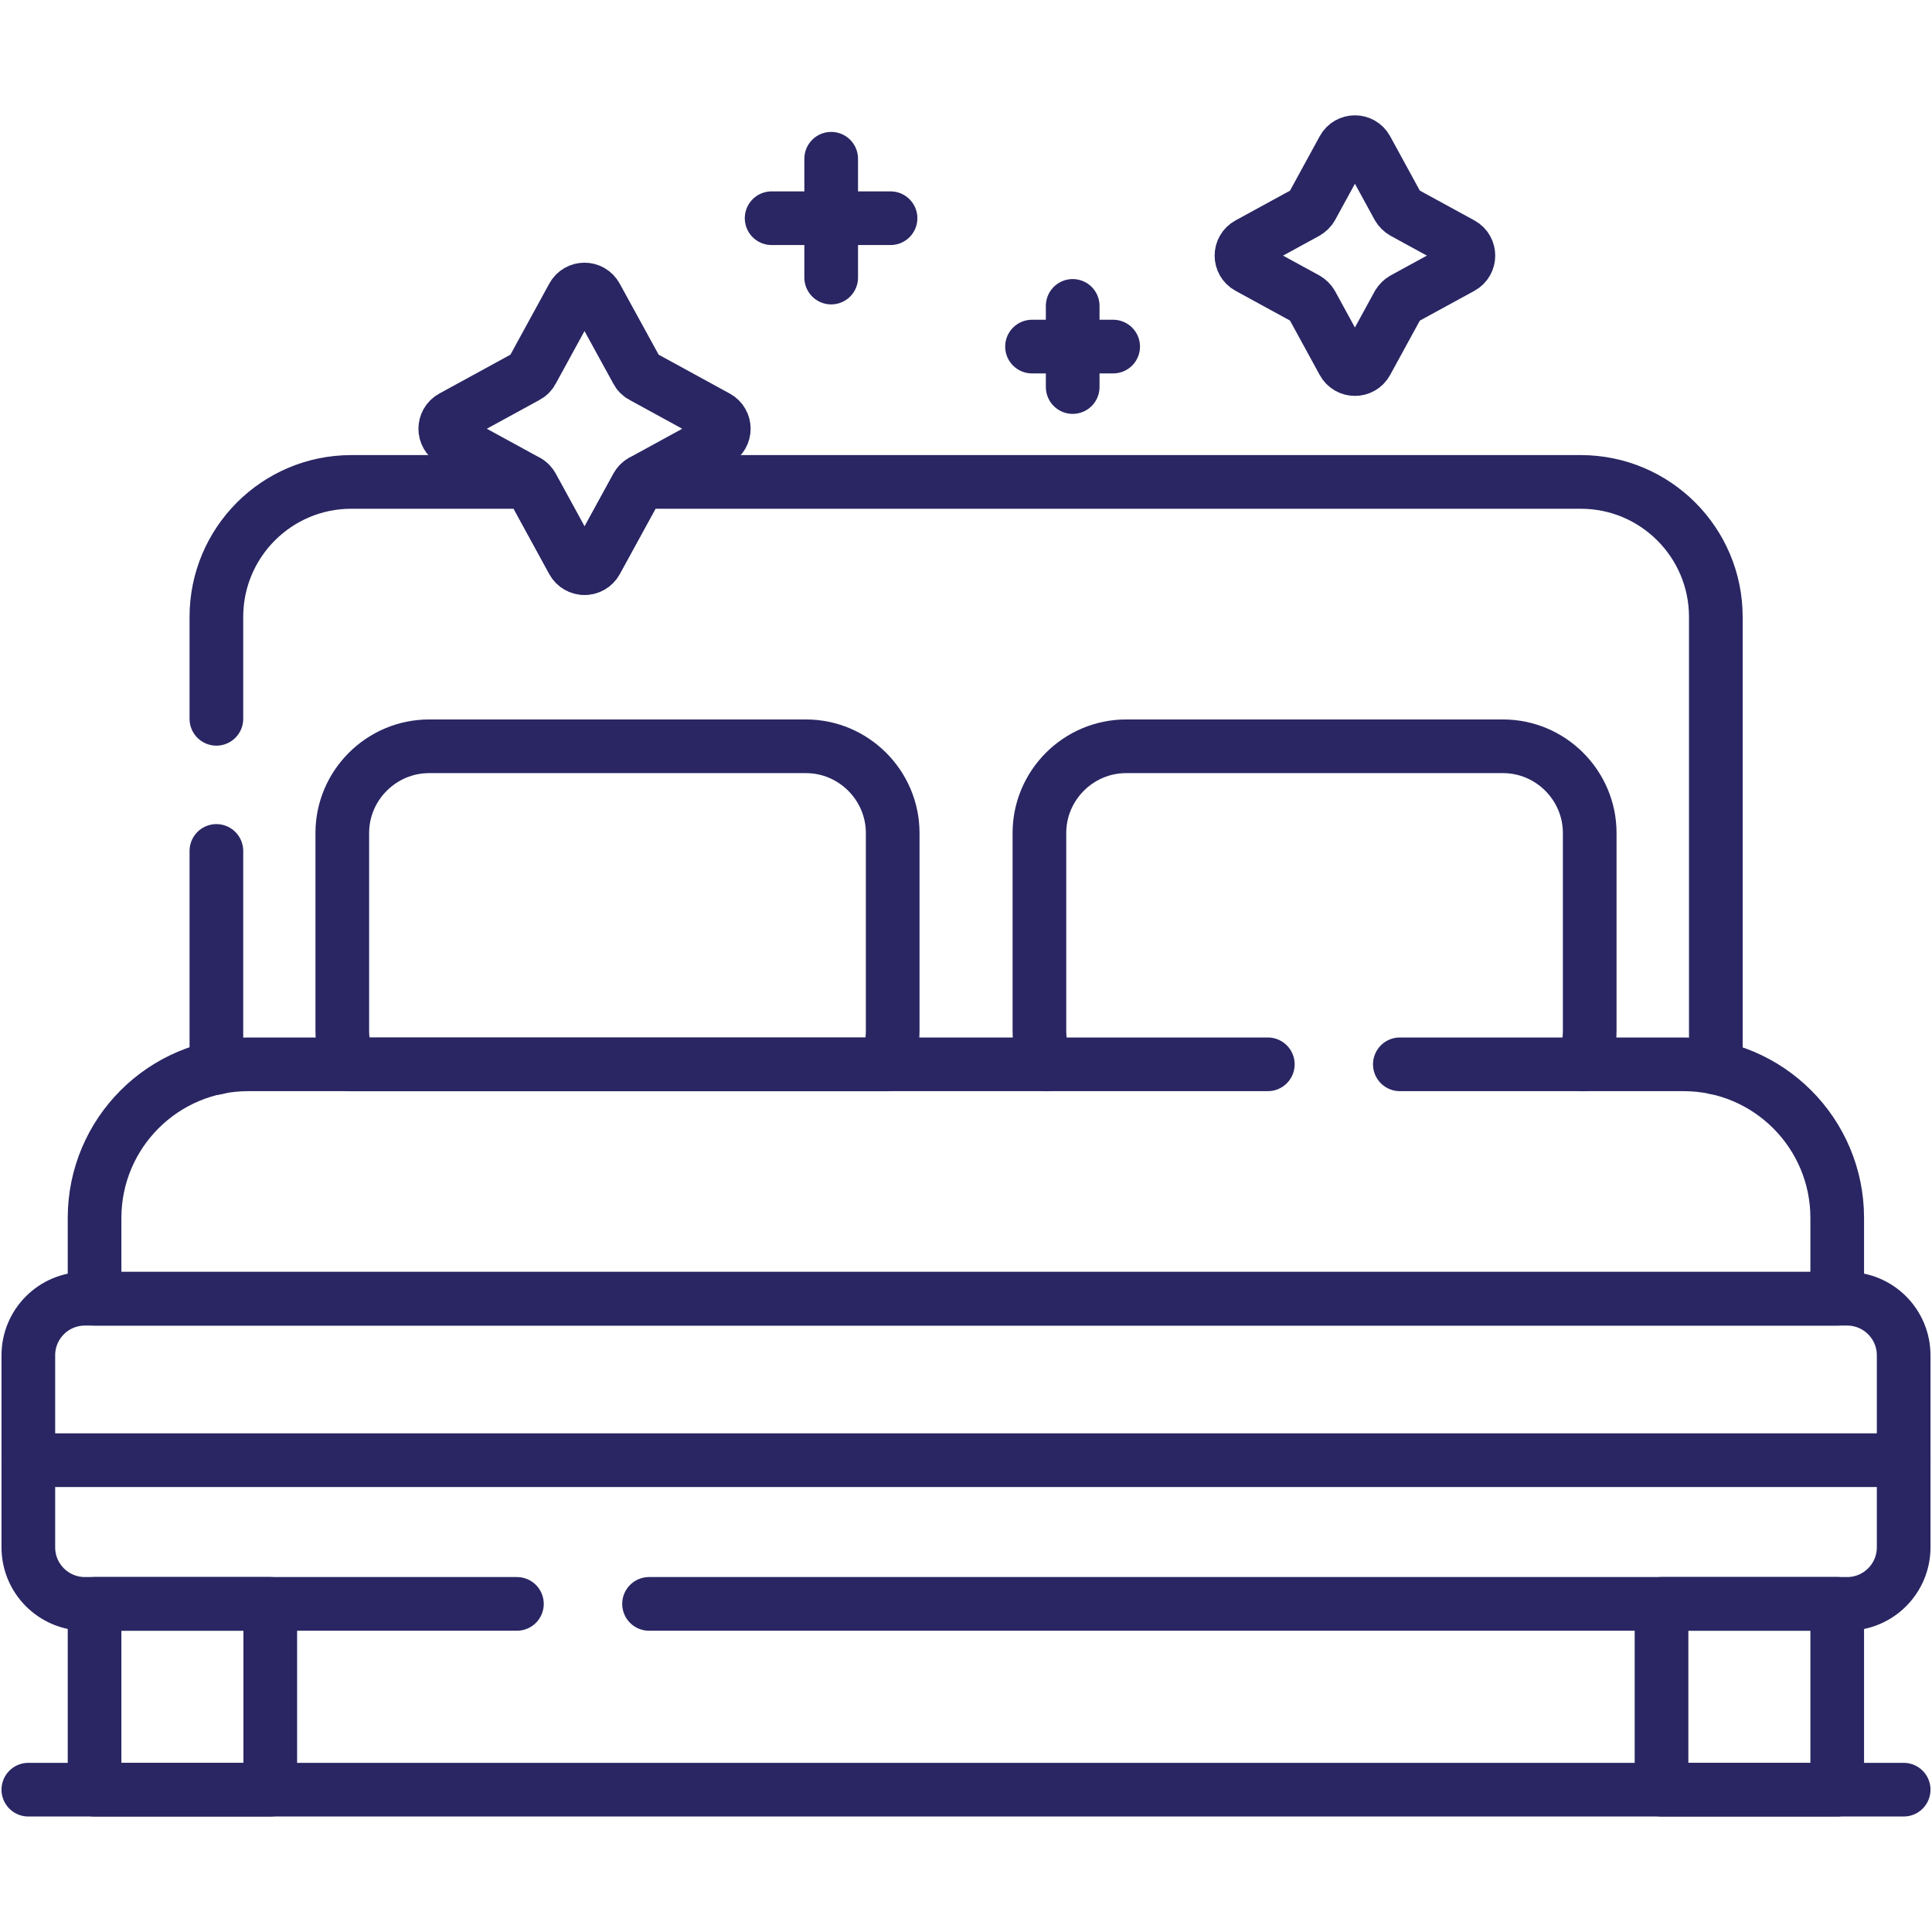
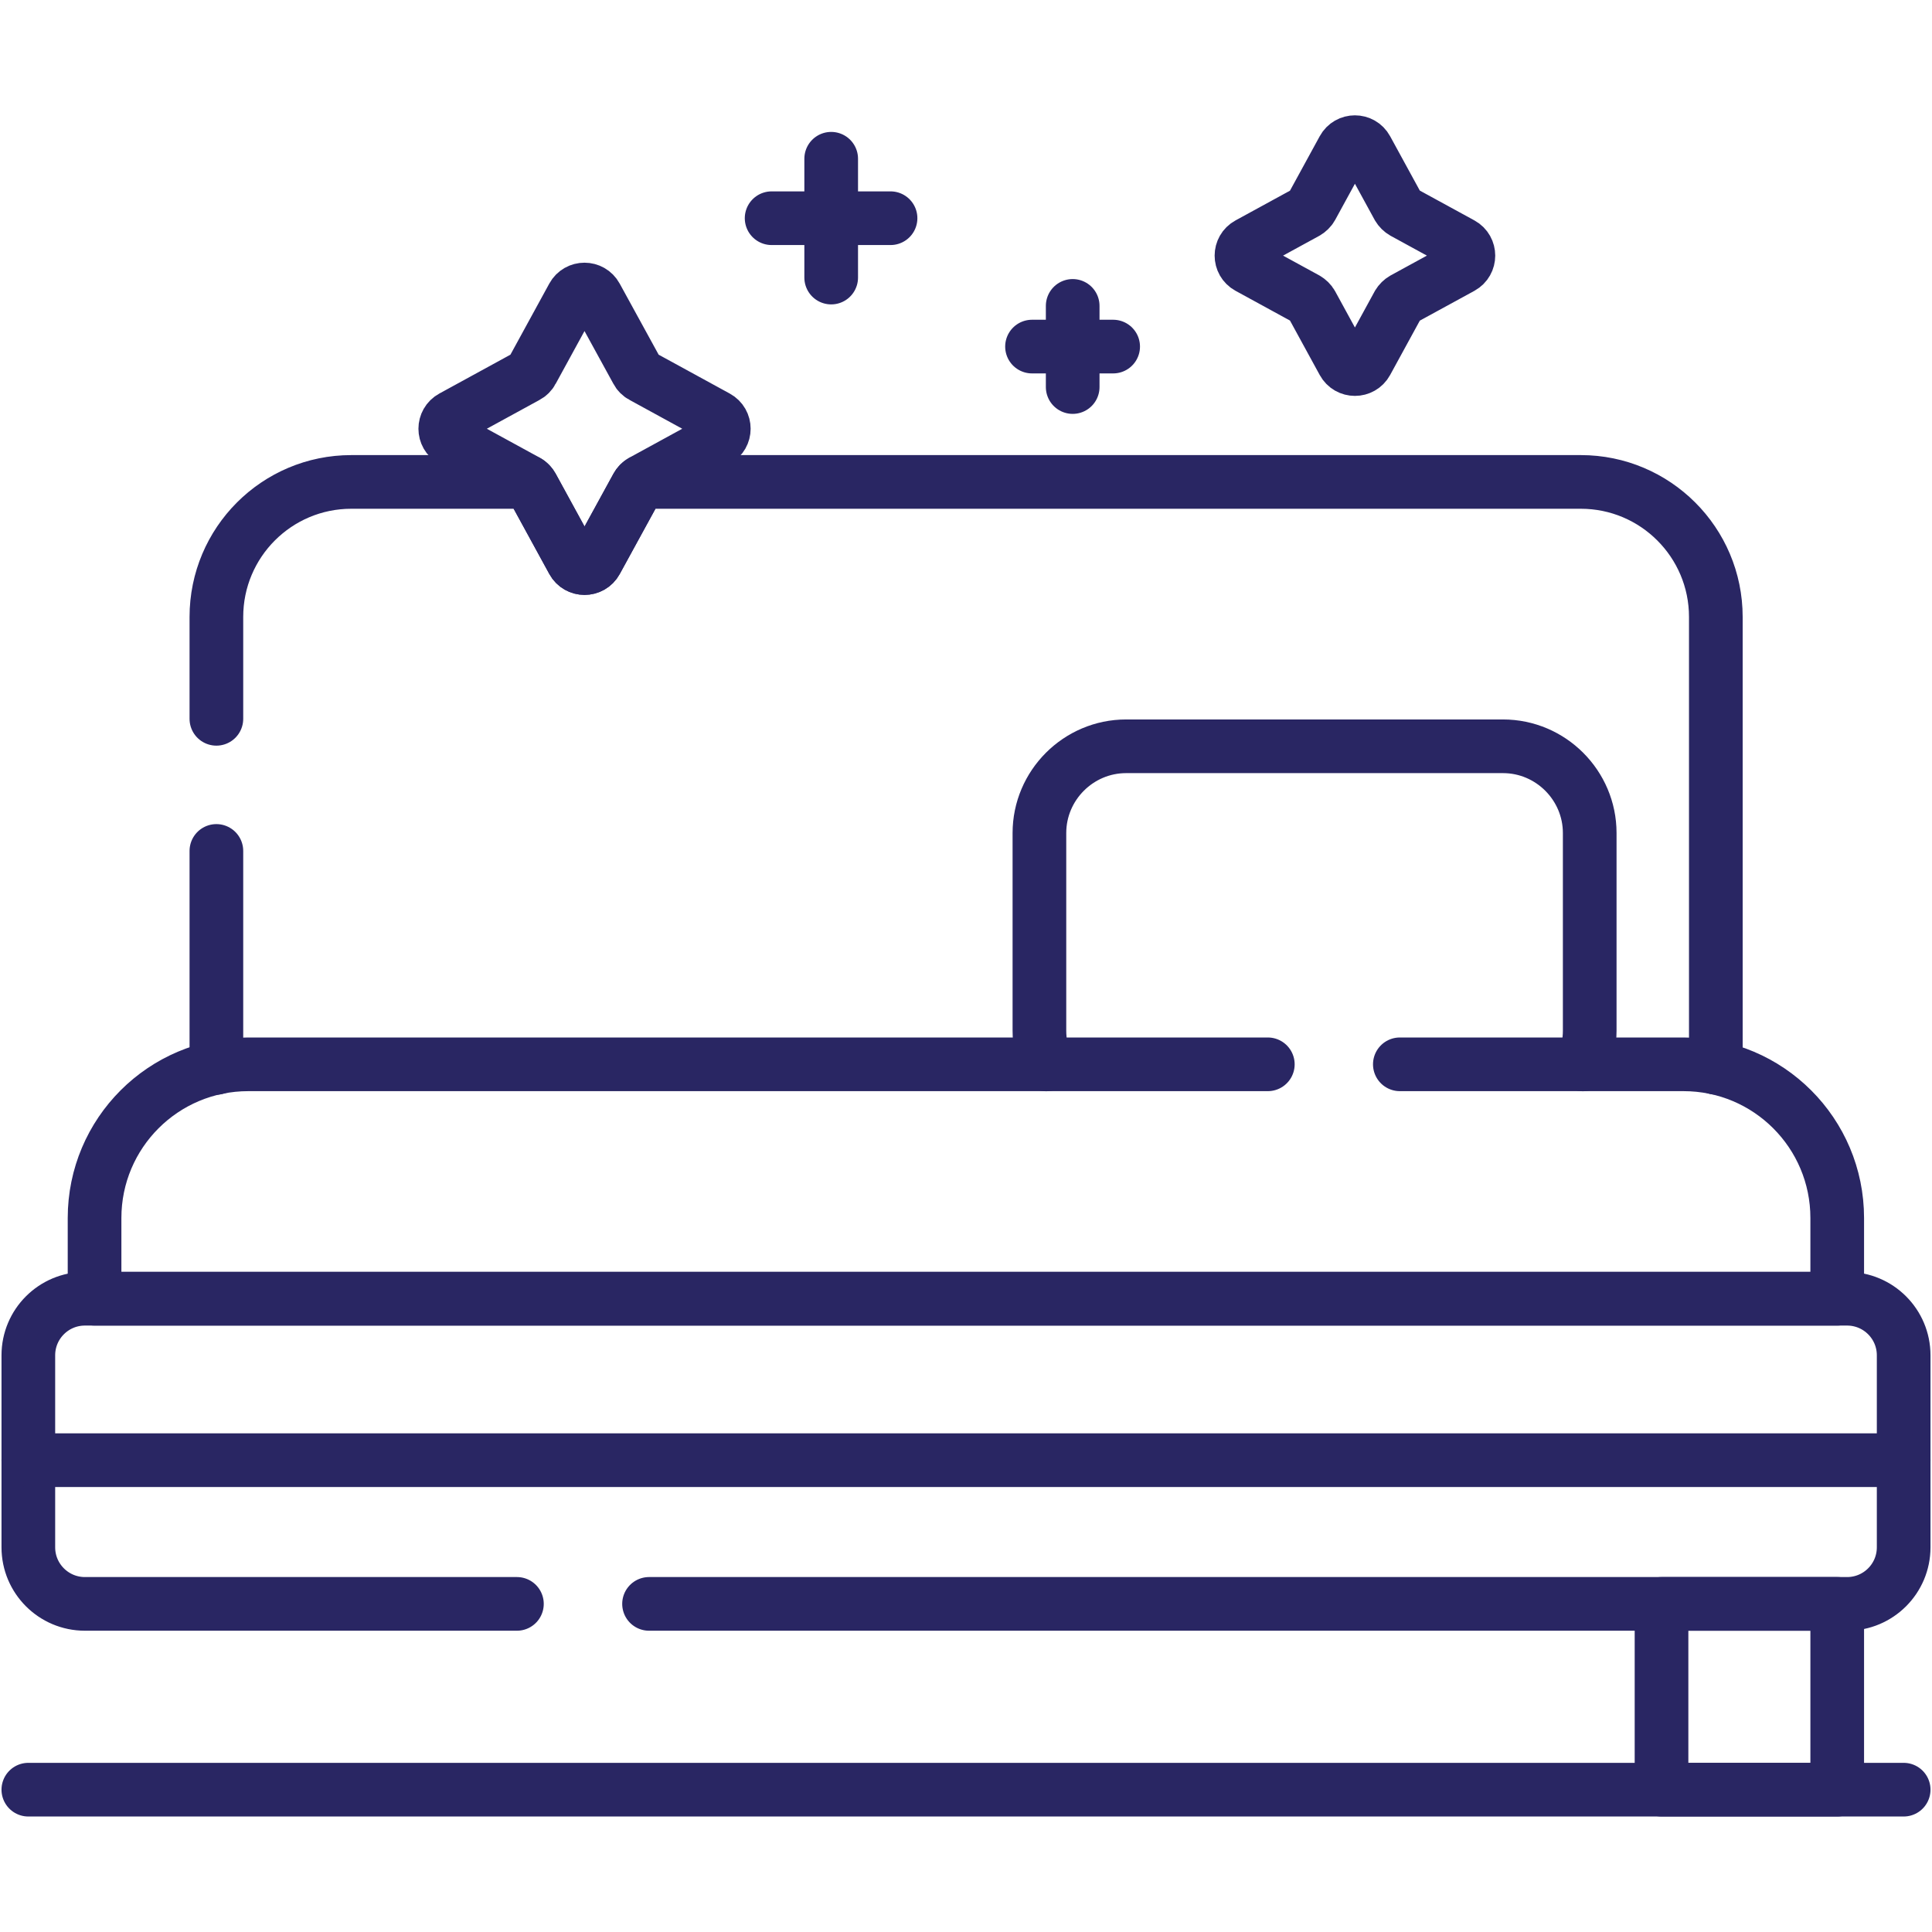
<svg xmlns="http://www.w3.org/2000/svg" width="18" height="18" viewBox="0 0 18 18" fill="none">
  <path d="M15.986 9.948V5.748C15.986 5.053 15.422 4.49 14.728 4.49H5.974C5.958 4.501 5.945 4.516 5.935 4.533L5.555 5.228C5.508 5.314 5.385 5.314 5.338 5.228L4.958 4.533C4.948 4.516 4.935 4.501 4.919 4.49H3.273C2.579 4.49 2.016 5.053 2.016 5.748V6.697" stroke="#292663" stroke-width="0.5" stroke-miterlimit="10" stroke-linecap="round" stroke-linejoin="round" />
  <path d="M2.016 7.928V9.949" stroke="#292663" stroke-width="0.5" stroke-miterlimit="10" stroke-linecap="round" stroke-linejoin="round" />
-   <path d="M2.518 14.943H0.881V16.674H2.518V14.943Z" stroke="#292663" stroke-width="0.5" stroke-miterlimit="10" stroke-linecap="round" stroke-linejoin="round" />
  <path d="M17.117 14.943H15.48V16.674H17.117V14.943Z" stroke="#292663" stroke-width="0.5" stroke-miterlimit="10" stroke-linecap="round" stroke-linejoin="round" />
  <path d="M14.747 9.917C14.788 9.82 14.811 9.714 14.811 9.603V7.761C14.811 7.317 14.448 6.953 14.003 6.953H10.492C10.047 6.953 9.684 7.317 9.684 7.761V9.603C9.684 9.714 9.706 9.82 9.747 9.917" stroke="#292663" stroke-width="0.5" stroke-miterlimit="10" stroke-linecap="round" stroke-linejoin="round" />
-   <path d="M8.253 9.917C8.294 9.82 8.317 9.714 8.317 9.603V7.761C8.317 7.317 7.953 6.953 7.509 6.953H3.998C3.553 6.953 3.189 7.317 3.189 7.761V9.603C3.189 9.714 3.212 9.82 3.253 9.917H8.253Z" stroke="#292663" stroke-width="0.5" stroke-miterlimit="10" stroke-linecap="round" stroke-linejoin="round" />
  <path d="M11.812 9.916H2.313C1.522 9.916 0.881 10.557 0.881 11.348V12.1H17.117V11.348C17.117 10.557 16.476 9.916 15.685 9.916H13.042" stroke="#292663" stroke-width="0.5" stroke-miterlimit="10" stroke-linecap="round" stroke-linejoin="round" />
  <path d="M6.047 14.943H17.209C17.5 14.943 17.736 14.707 17.736 14.416V12.627C17.736 12.336 17.5 12.1 17.209 12.1H0.791C0.5 12.1 0.264 12.336 0.264 12.627V14.416C0.264 14.707 0.5 14.943 0.791 14.943H4.816" stroke="#292663" stroke-width="0.5" stroke-miterlimit="10" stroke-linecap="round" stroke-linejoin="round" />
  <path d="M17.736 13.604H0.264" stroke="#292663" stroke-width="0.5" stroke-miterlimit="10" stroke-linecap="round" stroke-linejoin="round" />
  <path d="M5.554 2.762L5.935 3.457C5.946 3.478 5.963 3.495 5.984 3.506L6.679 3.886C6.765 3.933 6.765 4.056 6.679 4.103L5.984 4.483C5.963 4.495 5.946 4.512 5.935 4.533L5.554 5.228C5.507 5.314 5.384 5.314 5.337 5.228L4.957 4.533C4.946 4.512 4.929 4.495 4.908 4.483L4.213 4.103C4.127 4.056 4.127 3.933 4.213 3.886L4.908 3.506C4.929 3.495 4.946 3.478 4.957 3.457L5.337 2.762C5.384 2.676 5.507 2.676 5.554 2.762Z" stroke="#292663" stroke-width="0.5" stroke-miterlimit="10" stroke-linecap="round" stroke-linejoin="round" />
  <path d="M7.744 1.479V2.586" stroke="#292663" stroke-width="0.5" stroke-miterlimit="10" stroke-linecap="round" stroke-linejoin="round" />
  <path d="M7.189 2.033H8.297" stroke="#292663" stroke-width="0.5" stroke-miterlimit="10" stroke-linecap="round" stroke-linejoin="round" />
  <path d="M9.994 2.85V3.606" stroke="#292663" stroke-width="0.5" stroke-miterlimit="10" stroke-linecap="round" stroke-linejoin="round" />
  <path d="M9.615 3.229H10.371" stroke="#292663" stroke-width="0.5" stroke-miterlimit="10" stroke-linecap="round" stroke-linejoin="round" />
  <path d="M12.732 1.389L13.027 1.929C13.039 1.949 13.056 1.966 13.077 1.978L13.617 2.273C13.702 2.32 13.702 2.443 13.617 2.49L13.077 2.785C13.056 2.797 13.039 2.814 13.027 2.834L12.732 3.374C12.685 3.46 12.562 3.46 12.515 3.374L12.22 2.834C12.209 2.814 12.191 2.797 12.171 2.785L11.631 2.49C11.545 2.443 11.545 2.32 11.631 2.273L12.171 1.978C12.191 1.966 12.209 1.949 12.22 1.929L12.515 1.389C12.562 1.303 12.685 1.303 12.732 1.389Z" stroke="#292663" stroke-width="0.5" stroke-miterlimit="10" stroke-linecap="round" stroke-linejoin="round" />
  <path d="M0.264 16.674H17.736" stroke="#292663" stroke-width="0.5" stroke-miterlimit="10" stroke-linecap="round" stroke-linejoin="round" />
</svg>